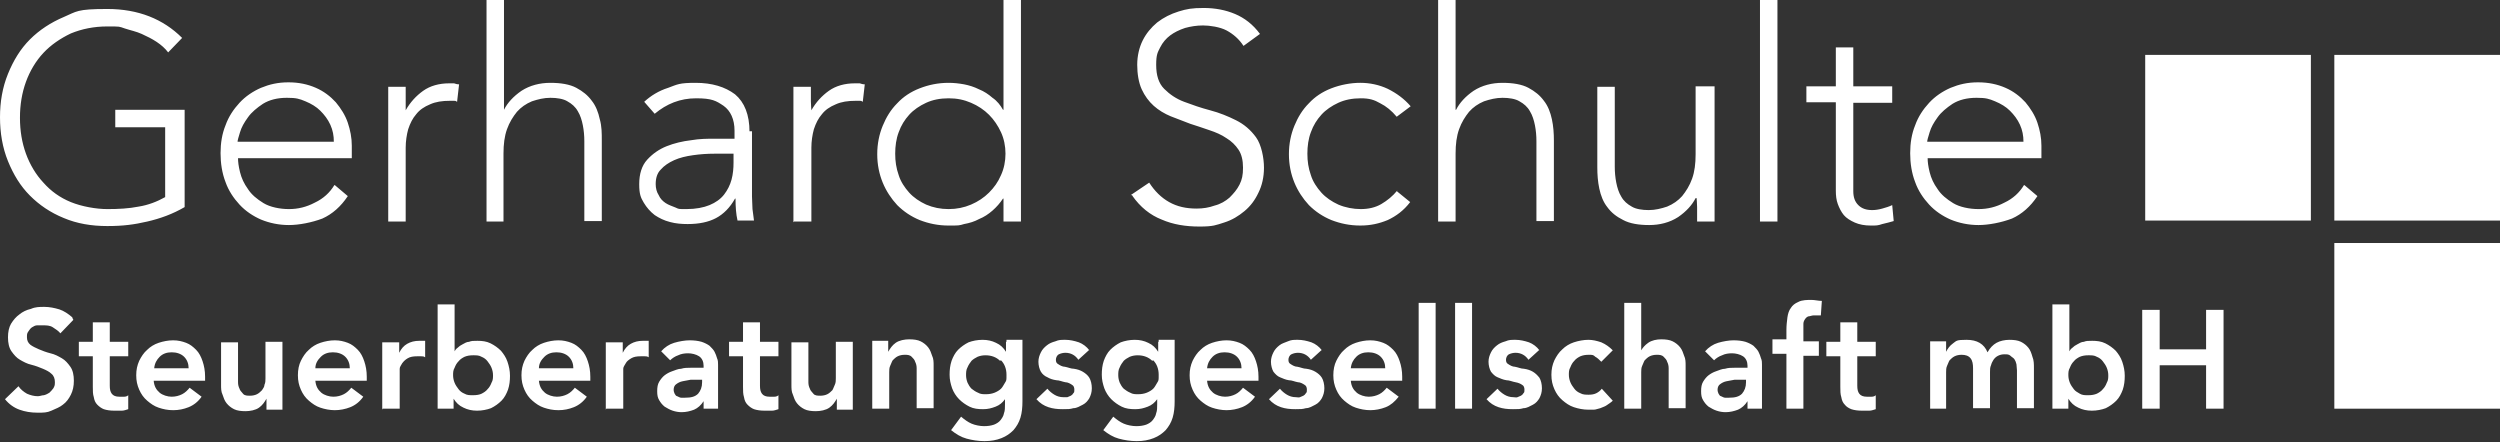
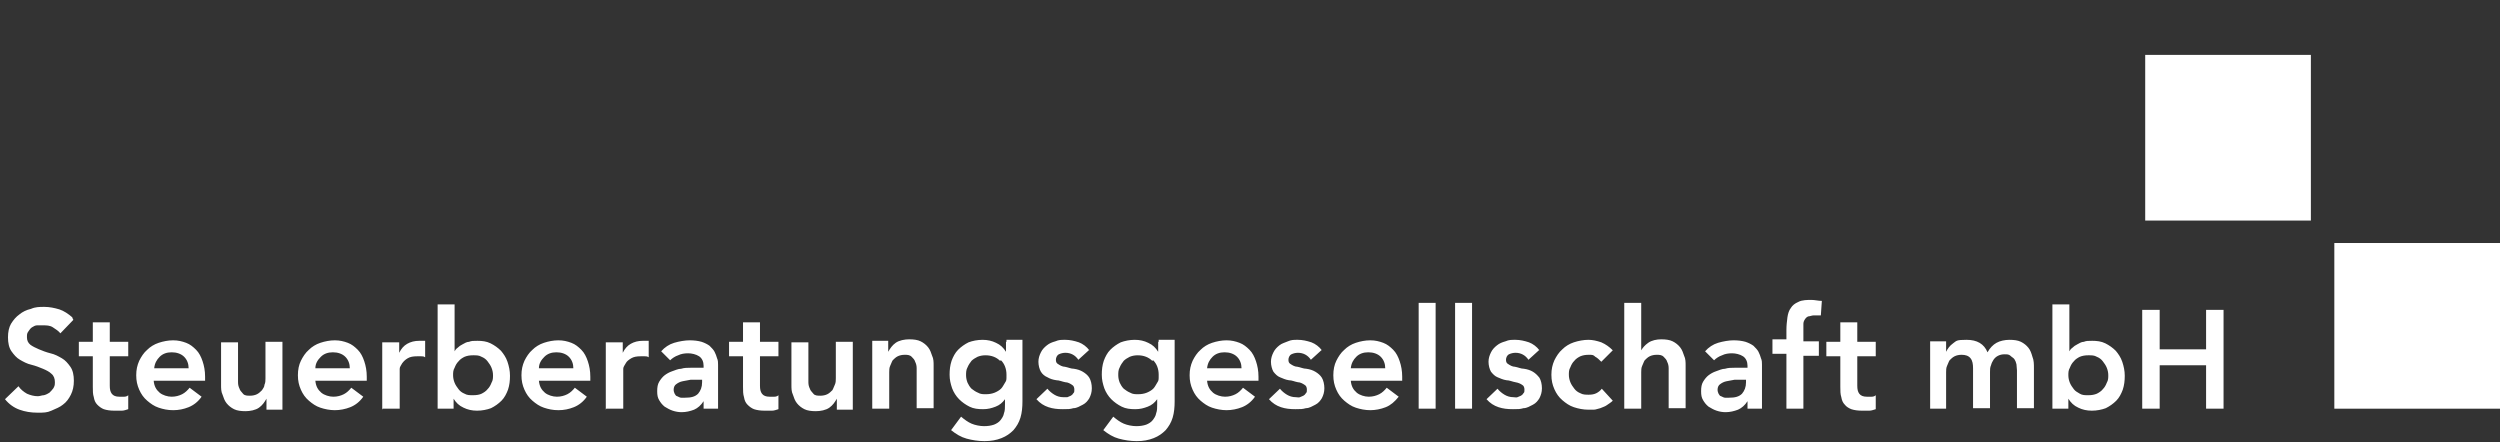
<svg xmlns="http://www.w3.org/2000/svg" id="FINAL" version="1.1" viewBox="0 0 501 88.6">
  <rect x="0" y="0" width="501" height="88.6" fill="#333333" stroke="none" />
  <defs>
    <style>
      .st0 {
        fill: #fff;
      }
    </style>
  </defs>
  <rect class="st0" height="33.2" width="33.2" x="429.9" y="11" />
-   <rect class="st0" height="33.2" width="33.2" x="467.8" y="11" />
  <rect class="st0" height="33.2" width="33.2" x="467.8" y="48.7" />
  <path class="st0" d="M429.3,81.9h3.5v-8.7h9.3v8.7h3.5v-19.8h-3.5v7.9h-9.3v-7.9h-3.5v19.8ZM422.2,76.7c-.2.5-.4.9-.8,1.3-.3.4-.8.7-1.2.9-.5.2-1,.3-1.7.3s-1.2,0-1.7-.3-.9-.5-1.2-.9c-.3-.4-.6-.8-.8-1.3-.2-.5-.3-1-.3-1.5s0-1,.3-1.5c.2-.5.4-.9.8-1.3.3-.4.8-.7,1.2-.9.5-.2,1-.3,1.7-.3s1.2,0,1.7.3c.5.2.9.5,1.2.9.3.4.6.8.8,1.3.2.5.3,1,.3,1.5s0,1-.3,1.5M411.3,81.9h3.2v-2h0c.5.8,1.1,1.4,2,1.8.8.4,1.7.6,2.7.6s2-.2,2.8-.5c.8-.4,1.5-.9,2.1-1.5s1-1.4,1.3-2.2c.3-.9.4-1.8.4-2.8s-.2-1.9-.5-2.8-.8-1.6-1.3-2.2c-.6-.6-1.3-1.1-2.1-1.5-.8-.4-1.7-.5-2.6-.5s-1.2,0-1.7.2c-.5,0-.9.3-1.3.5s-.7.4-1,.7c-.3.2-.5.5-.6.7h0v-9.4h-3.4v21.2-.3ZM386.6,81.9h3.4v-7.3c0-.4,0-.9.2-1.3s.3-.8.5-1.1c.3-.3.6-.6,1-.8.4-.2.9-.3,1.4-.3.8,0,1.4.2,1.8.7s.5,1.2.5,2v8h3.4v-7.3c0-.4,0-.9.2-1.3.1-.4.3-.8.5-1.1.2-.3.5-.6.9-.8.4-.2.8-.3,1.3-.3s.9,0,1.2.3.6.4.8.7c.2.3.3.6.4,1,0,.4.1.8.1,1.2v7.6h3.4v-8c0-.8,0-1.6-.3-2.3-.2-.7-.4-1.3-.8-1.8s-.9-.9-1.5-1.2c-.6-.3-1.4-.4-2.3-.4s-1.9.2-2.6.6-1.3,1-1.8,1.9c-.7-1.7-2.1-2.5-4.2-2.5s-2,.2-2.7.7-1.1,1.1-1.4,1.7h0v-2.1h-3.2v13.5h-.2ZM368.8,71.3v6.2c0,.8,0,1.5.2,2.1.1.6.3,1.1.7,1.5.3.4.8.7,1.3.9.6.2,1.3.3,2.2.3h1.4c.5,0,.9-.2,1.3-.3v-2.8c-.2.2-.5.3-.8.3h-1c-.7,0-1.2-.2-1.5-.6s-.4-.9-.4-1.6v-5.9h3.7v-2.9h-3.7v-3.9h-3.4v3.9h-2.8v2.9h2.8,0ZM358,81.9h3.4v-10.6h3.1v-2.9h-3.1v-3.5c0-.3.1-.6.3-.9.2-.3.4-.5.7-.6.3,0,.7-.2,1.1-.2h.7c.2,0,.5,0,.7,0l.2-2.9c-.7,0-1.4-.2-2.1-.2s-1.9,0-2.6.4c-.7.3-1.2.7-1.5,1.2-.4.5-.6,1.2-.7,1.9-.1.8-.2,1.6-.2,2.5v1.9h-2.8v2.9h2.8v10.9ZM349.9,76.6c0,1-.3,1.7-.8,2.3-.6.6-1.4.8-2.6.8s-.6,0-.8,0c-.3,0-.5-.2-.8-.3-.2,0-.4-.3-.5-.5s-.2-.5-.2-.8c0-.5.2-.9.5-1.1.4-.3.8-.5,1.3-.6s1.1-.2,1.6-.3h2.3v.8-.3ZM350.1,81.9h3v-8.8c0-.4,0-.9-.2-1.3-.1-.4-.3-.9-.5-1.3s-.6-.8-1-1.2c-.4-.3-1-.6-1.6-.8-.7-.2-1.5-.3-2.4-.3s-2.1.2-3.1.5-1.9.9-2.6,1.7l1.8,1.8c.4-.4,1-.8,1.6-1,.6-.3,1.3-.4,2-.4s1.6.2,2.2.6.9,1.1.9,1.9v.4h-2.6c-.6,0-1.3,0-1.9.2-.6,0-1.2.3-1.8.5-.6.2-1.1.5-1.5.8s-.8.8-1.1,1.3c-.3.5-.4,1.1-.4,1.9s.1,1.3.4,1.8.6.9,1.1,1.3c.5.3,1,.6,1.6.8.6.2,1.2.3,1.8.3.9,0,1.7-.2,2.5-.5.7-.3,1.4-.9,1.9-1.7h0v1.9-.4ZM328.9,60.7h-3.4v21.2h3.4v-7.3c0-.4,0-.9.2-1.3s.3-.8.5-1.1c.3-.3.6-.6,1-.8.4-.2.9-.3,1.4-.3s1,0,1.4.4c.3.3.6.6.7,1,.2.4.3.8.3,1.3v8h3.4v-8.5c0-.7,0-1.4-.3-2-.2-.6-.4-1.2-.8-1.7s-.9-.9-1.5-1.2c-.6-.3-1.4-.4-2.3-.4s-1.9.2-2.6.7-1.1,1-1.4,1.5h0v-9.6h0ZM323.2,70.2c-.7-.7-1.4-1.2-2.3-1.6-.9-.3-1.7-.5-2.6-.5s-2,.2-2.9.5-1.7.8-2.3,1.4c-.7.6-1.2,1.4-1.6,2.2-.4.9-.6,1.8-.6,2.9s.2,2,.6,2.9.9,1.6,1.6,2.2,1.4,1.1,2.3,1.4,1.9.5,2.9.5h1.1c.4,0,.8-.2,1.3-.3.4-.2.9-.3,1.3-.6s.8-.5,1.2-.9l-2.2-2.4c-.3.4-.7.7-1.1.9-.4.2-.9.3-1.5.3s-1.2,0-1.7-.3c-.5-.2-.9-.5-1.2-.9-.3-.4-.6-.8-.8-1.3-.2-.5-.3-1-.3-1.5s0-1,.3-1.5c.2-.5.4-.9.8-1.3.3-.4.8-.7,1.2-.9.5-.2,1-.3,1.7-.3s.9,0,1.3.4c.4.2.8.6,1.2,1l2.3-2.3h0ZM308.5,70.2c-.5-.7-1.3-1.3-2.1-1.6-.9-.3-1.8-.5-2.7-.5s-1.3,0-2,.3c-.7.2-1.2.4-1.7.8s-.9.8-1.2,1.4c-.3.6-.5,1.2-.5,1.9s.2,1.5.5,2c.4.5.8.9,1.3,1.1s1.1.5,1.8.6c.6,0,1.2.3,1.8.4s1,.3,1.3.5c.4.2.5.6.5,1s0,.5-.2.7c-.1.2-.3.4-.5.5s-.5.2-.7.3-.5,0-.8,0c-.7,0-1.3-.2-1.8-.5s-1-.7-1.4-1.2l-2.2,2.1c.7.8,1.5,1.3,2.4,1.6.9.3,1.8.4,2.9.4s1.4,0,2.1-.2c.7,0,1.3-.4,1.9-.7.6-.3,1-.8,1.3-1.3.3-.6.5-1.2.5-2s-.2-1.6-.5-2.1c-.4-.5-.8-.9-1.3-1.2-.5-.3-1.1-.5-1.8-.6-.6,0-1.2-.3-1.8-.4-.5,0-1-.3-1.3-.5-.4-.2-.5-.5-.5-.9s.2-.9.6-1.1.9-.3,1.3-.3c1.1,0,2,.5,2.6,1.4l2.2-2h0ZM291.6,81.9h3.4v-21.2h-3.4v21.2ZM284.3,81.9h3.4v-21.2h-3.4v21.2ZM270.7,73.8c.1-1,.5-1.7,1.1-2.3.6-.6,1.4-.9,2.4-.9s1.9.3,2.5.9.9,1.4.9,2.3h-6.9ZM281,76.4v-.9c0-1.2-.2-2.2-.5-3.1s-.7-1.7-1.3-2.3c-.6-.6-1.2-1.1-2-1.4s-1.6-.5-2.6-.5-2,.2-2.9.5-1.7.8-2.3,1.4c-.7.6-1.2,1.4-1.6,2.2s-.6,1.8-.6,2.9.2,2,.6,2.9.9,1.6,1.6,2.2,1.4,1.1,2.3,1.4,1.9.5,2.9.5,2.1-.2,3.1-.6,1.8-1.1,2.6-2.1l-2.4-1.8c-.4.5-.9,1-1.5,1.3s-1.3.5-2.1.5-1.8-.3-2.4-.8c-.7-.6-1.1-1.3-1.2-2.4h10.3ZM264.9,70.2c-.5-.7-1.3-1.3-2.1-1.6-.9-.3-1.8-.5-2.7-.5s-1.3,0-2,.3-1.2.4-1.7.8-.9.8-1.2,1.4-.5,1.2-.5,1.9.2,1.5.5,2c.4.5.8.9,1.3,1.1s1.1.5,1.8.6c.6,0,1.2.3,1.8.4.5,0,1,.3,1.3.5.4.2.5.6.5,1s0,.5-.2.7c-.1.2-.3.4-.5.5s-.5.2-.7.3-.5,0-.8,0c-.7,0-1.3-.2-1.8-.5s-1-.7-1.4-1.2l-2.2,2.1c.7.8,1.5,1.3,2.4,1.6.9.3,1.8.4,2.9.4s1.4,0,2.1-.2c.7,0,1.3-.4,1.9-.7s1-.8,1.3-1.3c.3-.6.5-1.2.5-2s-.2-1.6-.5-2.1-.8-.9-1.3-1.2c-.5-.3-1.1-.5-1.8-.6-.6,0-1.2-.3-1.8-.4-.5,0-1-.3-1.3-.5-.4-.2-.5-.5-.5-.9s.2-.9.6-1.1.9-.3,1.3-.3c1.1,0,2,.5,2.6,1.4l2.2-2h0ZM241.9,73.8c.1-1,.5-1.7,1.1-2.3.6-.6,1.4-.9,2.4-.9s1.9.3,2.5.9.9,1.4.9,2.3h-6.9ZM252.2,76.4v-.9c0-1.2-.2-2.2-.5-3.1s-.7-1.7-1.3-2.3c-.6-.6-1.2-1.1-2-1.4s-1.6-.5-2.6-.5-2,.2-2.9.5-1.7.8-2.3,1.4c-.7.6-1.2,1.4-1.6,2.2-.4.9-.6,1.8-.6,2.9s.2,2,.6,2.9c.4.9.9,1.6,1.6,2.2.7.6,1.4,1.1,2.3,1.4.9.3,1.9.5,2.9.5s2.1-.2,3.1-.6,1.9-1.1,2.6-2.1l-2.4-1.8c-.4.5-.9,1-1.5,1.3s-1.3.5-2.1.5-1.8-.3-2.4-.8c-.7-.6-1.1-1.3-1.2-2.4h10.3,0ZM231.1,72.2c.7.7,1.1,1.7,1.1,2.9s0,1.1-.3,1.6-.5.9-.8,1.2c-.3.3-.8.6-1.3.8-.5.2-1.1.3-1.7.3s-1.1,0-1.6-.3c-.5-.2-.9-.5-1.3-.8-.4-.4-.6-.8-.8-1.2-.2-.5-.3-1-.3-1.5s0-1.1.3-1.6c.2-.5.5-.9.8-1.3.3-.3.8-.6,1.2-.8.5-.2,1-.3,1.6-.3,1.2,0,2.2.4,2.9,1.1M232.1,68.5v2h0c-.5-.8-1.1-1.4-2-1.8-.8-.4-1.7-.6-2.7-.6s-2,.2-2.8.5c-.8.4-1.5.9-2.1,1.5s-1,1.4-1.3,2.2c-.3.9-.4,1.8-.4,2.8s.2,1.8.5,2.7c.3.8.8,1.6,1.4,2.2.6.6,1.3,1.1,2.1,1.5s1.7.5,2.7.5,1.7-.2,2.5-.5,1.4-.8,1.9-1.5h0v1c0,.7,0,1.3-.2,1.8-.1.6-.4,1-.7,1.4s-.8.7-1.3.9c-.6.2-1.2.3-2,.3s-1.8-.2-2.5-.5-1.4-.8-2.1-1.4l-2,2.7c1,.8,2,1.4,3.1,1.7,1.1.3,2.3.5,3.6.5s2.4-.2,3.4-.6,1.7-.9,2.4-1.6c.6-.7,1.1-1.5,1.4-2.5.3-1,.4-2.1.4-3.3v-12.3h-3.2v.4ZM218.3,70.2c-.5-.7-1.3-1.3-2.1-1.6-.9-.3-1.8-.5-2.7-.5s-1.3,0-2,.3c-.7.2-1.2.4-1.7.8s-.9.8-1.2,1.4-.5,1.2-.5,1.9.2,1.5.5,2,.8.9,1.3,1.1c.5.3,1.1.5,1.8.6.6,0,1.2.3,1.8.4.5,0,1,.3,1.3.5.4.2.5.6.5,1s0,.5-.2.7c-.1.2-.3.4-.5.5s-.5.2-.7.3h-.8c-.7,0-1.3-.2-1.8-.5s-1-.7-1.4-1.2l-2.2,2.1c.7.8,1.5,1.3,2.4,1.6.9.3,1.8.4,2.9.4s1.4,0,2.1-.2c.7,0,1.3-.4,1.9-.7s1-.8,1.3-1.3c.3-.6.5-1.2.5-2s-.2-1.6-.5-2.1-.8-.9-1.3-1.2c-.5-.3-1.1-.5-1.8-.6-.6,0-1.2-.3-1.8-.4-.5,0-1-.3-1.3-.5-.4-.2-.5-.5-.5-.9s.2-.9.6-1.1c.4-.2.9-.3,1.3-.3,1.1,0,2,.5,2.6,1.4l2.2-2h0ZM200.6,72.2c.7.7,1.1,1.7,1.1,2.9s0,1.1-.3,1.6-.5.9-.8,1.2c-.3.3-.8.6-1.3.8-.5.2-1.1.3-1.7.3s-1.1,0-1.6-.3c-.5-.2-.9-.5-1.3-.8-.4-.4-.6-.8-.8-1.2-.2-.5-.3-1-.3-1.5s0-1.1.3-1.6c.2-.5.5-.9.8-1.3.3-.3.8-.6,1.2-.8.5-.2,1-.3,1.6-.3,1.2,0,2.2.4,2.9,1.1M201.6,68.5v2h0c-.5-.8-1.1-1.4-2-1.8-.8-.4-1.7-.6-2.7-.6s-2,.2-2.8.5c-.8.4-1.5.9-2.1,1.5s-1,1.4-1.3,2.2c-.3.9-.4,1.8-.4,2.8s.2,1.8.5,2.7c.3.8.8,1.6,1.4,2.2.6.6,1.3,1.1,2.1,1.5s1.7.5,2.7.5,1.7-.2,2.5-.5,1.4-.8,1.9-1.5h0v1c0,.7,0,1.3-.2,1.8-.1.6-.4,1-.7,1.4s-.8.7-1.3.9c-.6.2-1.2.3-2,.3s-1.8-.2-2.5-.5-1.4-.8-2.1-1.4l-2,2.7c1,.8,2,1.4,3.1,1.7,1.1.3,2.3.5,3.6.5s2.4-.2,3.4-.6,1.7-.9,2.4-1.6c.6-.7,1.1-1.5,1.4-2.5.3-1,.4-2.1.4-3.3v-12.3h-3.2v.4ZM174.8,81.9h3.4v-7.3c0-.4,0-.9.2-1.3s.3-.8.5-1.1c.3-.3.6-.6,1-.8.4-.2.9-.3,1.4-.3s1,0,1.4.4c.3.3.6.6.7,1,.2.4.3.8.3,1.3v8h3.4v-8.5c0-.7,0-1.4-.3-2-.2-.6-.4-1.2-.8-1.7-.4-.5-.9-.9-1.5-1.2-.6-.3-1.4-.4-2.3-.4s-2,.2-2.7.7-1.1,1.1-1.5,1.8h0v-2.2h-3.2v13.5h0ZM170.9,68.5h-3.4v7.3c0,.4,0,.9-.2,1.3s-.3.8-.5,1.1c-.3.3-.6.6-1,.8-.4.2-.9.3-1.4.3s-1.1,0-1.4-.4-.6-.6-.7-1c-.2-.4-.3-.8-.3-1.3v-8h-3.4v8.5c0,.7,0,1.4.3,2,.2.6.4,1.2.8,1.7.4.5.9.9,1.5,1.2.6.3,1.4.4,2.3.4s2-.2,2.7-.7,1.1-1.1,1.5-1.8h0v2.2h3.2v-13.5h0ZM148.9,71.3v6.2c0,.8,0,1.5.2,2.1.1.6.3,1.1.7,1.5s.8.7,1.3.9c.6.2,1.3.3,2.2.3h1.4c.5,0,.9-.2,1.3-.3v-2.8c-.2.2-.5.3-.8.3h-1c-.7,0-1.2-.2-1.5-.6s-.4-.9-.4-1.6v-5.9h3.7v-2.9h-3.7v-3.9h-3.4v3.9h-2.8v2.9h2.8ZM140.7,76.6c0,1-.3,1.7-.8,2.3-.6.6-1.4.8-2.6.8s-.6,0-.8,0c-.3,0-.5-.2-.8-.3-.2,0-.4-.3-.5-.5s-.2-.5-.2-.8c0-.5.2-.9.5-1.1.4-.3.8-.5,1.3-.6s1.1-.2,1.6-.3h2.3v.8-.3ZM140.9,81.9h3v-8.8c0-.4,0-.9-.2-1.3-.1-.4-.3-.9-.5-1.3s-.6-.8-1-1.2c-.4-.3-1-.6-1.6-.8-.7-.2-1.5-.3-2.4-.3s-2.1.2-3.1.5-1.9.9-2.6,1.7l1.8,1.8c.4-.4,1-.8,1.6-1,.6-.3,1.3-.4,2-.4s1.6.2,2.2.6c.6.4.9,1.1.9,1.9v.4h-2.6c-.6,0-1.3,0-1.9.2-.6,0-1.2.3-1.8.5s-1.1.5-1.5.8-.8.8-1.1,1.3-.4,1.1-.4,1.9.1,1.3.4,1.8c.3.5.6.9,1.1,1.3.5.3,1,.6,1.6.8s1.2.3,1.8.3c.9,0,1.7-.2,2.5-.5.7-.3,1.4-.9,1.9-1.7h0v1.9-.4ZM121.5,81.9h3.4v-7.2c0-.2,0-.5,0-.8,0-.4.3-.7.5-1.1s.6-.7,1.1-1,1.1-.4,1.9-.4h.8c.3,0,.5,0,.8.2v-3.3c-.2,0-.4,0-.6,0h-.6c-.9,0-1.7.2-2.4.6-.7.4-1.2,1-1.6,1.8h0v-2.1h-3.4v13.5h0ZM108,73.8c0-1,.5-1.7,1.1-2.3.6-.6,1.4-.9,2.4-.9s1.9.3,2.5.9.9,1.4.9,2.3h-6.9ZM118.3,76.4v-.9c0-1.2-.2-2.2-.5-3.1s-.7-1.7-1.3-2.3-1.2-1.1-2-1.4-1.6-.5-2.6-.5-2,.2-2.9.5-1.7.8-2.3,1.4c-.7.6-1.2,1.4-1.6,2.2-.4.9-.6,1.8-.6,2.9s.2,2,.6,2.9.9,1.6,1.6,2.2,1.4,1.1,2.3,1.4,1.8.5,2.9.5,2.1-.2,3.1-.6,1.9-1.1,2.6-2.1l-2.4-1.8c-.4.5-.9,1-1.5,1.3s-1.3.5-2.1.5-1.8-.3-2.4-.8c-.7-.6-1.1-1.3-1.2-2.4h10.3ZM98.5,76.7c-.2.5-.4.9-.8,1.3-.3.4-.8.7-1.2.9s-1,.3-1.7.3-1.2,0-1.7-.3c-.5-.2-.9-.5-1.2-.9s-.6-.8-.8-1.3c-.2-.5-.3-1-.3-1.5s0-1,.3-1.5c.2-.5.4-.9.8-1.3.3-.4.8-.7,1.2-.9.5-.2,1-.3,1.7-.3s1.2,0,1.7.3c.5.2.9.5,1.2.9.3.4.6.8.8,1.3.2.5.3,1,.3,1.5s0,1-.3,1.5M87.7,81.9h3.2v-2h0c.5.8,1.1,1.4,2,1.8.8.4,1.7.6,2.7.6s2-.2,2.8-.5c.8-.4,1.5-.9,2.1-1.5s1-1.4,1.3-2.2c.3-.9.4-1.8.4-2.8s-.2-1.9-.5-2.8-.8-1.6-1.3-2.2c-.6-.6-1.3-1.1-2.1-1.5-.8-.4-1.7-.5-2.6-.5s-1.2,0-1.7.2c-.5,0-.9.3-1.3.5s-.7.4-1,.7c-.3.2-.5.5-.6.7h0v-9.4h-3.4v21.2-.3ZM76.7,81.9h3.4v-7.2c0-.2,0-.5,0-.8,0-.4.3-.7.5-1.1.3-.4.6-.7,1.1-1s1.1-.4,1.9-.4h.8c.3,0,.5,0,.8.2v-3.3c-.2,0-.4,0-.6,0h-.6c-.9,0-1.7.2-2.4.6-.7.4-1.2,1-1.6,1.8h0v-2.1h-3.4v13.5h0ZM63.2,73.8c0-1,.5-1.7,1.1-2.3.6-.6,1.4-.9,2.4-.9s1.9.3,2.5.9.9,1.4.9,2.3h-6.9ZM73.5,76.4v-.9c0-1.2-.2-2.2-.5-3.1s-.7-1.7-1.3-2.3-1.2-1.1-2-1.4-1.6-.5-2.6-.5-2,.2-2.9.5-1.7.8-2.3,1.4c-.7.6-1.2,1.4-1.6,2.2s-.6,1.8-.6,2.9.2,2,.6,2.9.9,1.6,1.6,2.2,1.4,1.1,2.3,1.4c.9.3,1.9.5,2.9.5s2.1-.2,3.1-.6,1.9-1.1,2.6-2.1l-2.4-1.8c-.4.5-.9,1-1.5,1.3s-1.3.5-2.1.5-1.8-.3-2.4-.8c-.7-.6-1.1-1.3-1.2-2.4h10.3ZM56.6,68.5h-3.4v7.3c0,.4,0,.9-.2,1.3,0,.4-.3.8-.5,1.1-.3.3-.6.6-1,.8-.4.2-.9.3-1.4.3s-1.1,0-1.4-.4-.6-.6-.7-1c-.2-.4-.3-.8-.3-1.3v-8h-3.4v8.5c0,.7,0,1.4.3,2,.2.6.4,1.2.8,1.7.4.5.9.9,1.5,1.2.6.3,1.4.4,2.3.4s2-.2,2.7-.7,1.1-1.1,1.5-1.8h0v2.2h3.2v-13.5h0ZM30.9,73.8c.1-1,.5-1.7,1.1-2.3.6-.6,1.4-.9,2.4-.9s1.9.3,2.5.9.9,1.4.9,2.3h-6.9ZM41.1,76.4v-.9c0-1.2-.2-2.2-.5-3.1s-.7-1.7-1.3-2.3c-.6-.6-1.2-1.1-2-1.4s-1.6-.5-2.6-.5-2,.2-2.9.5-1.7.8-2.3,1.4c-.7.6-1.2,1.4-1.6,2.2-.4.9-.6,1.8-.6,2.9s.2,2,.6,2.9.9,1.6,1.6,2.2,1.4,1.1,2.3,1.4,1.8.5,2.9.5,2.1-.2,3.1-.6,1.9-1.1,2.6-2.1l-2.4-1.8c-.4.5-.9,1-1.5,1.3s-1.3.5-2.1.5-1.8-.3-2.4-.8c-.7-.6-1.1-1.3-1.2-2.4h10.3ZM18.6,71.3v6.2c0,.8,0,1.5.2,2.1.1.6.3,1.1.7,1.5s.8.7,1.3.9c.6.2,1.3.3,2.2.3h1.4c.5,0,.9-.2,1.3-.3v-2.8c-.2.2-.5.3-.8.3h-1c-.7,0-1.2-.2-1.5-.6s-.4-.9-.4-1.6v-5.9h3.7v-2.9h-3.7v-3.9h-3.4v3.9h-2.8v2.9h2.8,0ZM14.5,63.6c-.8-.7-1.7-1.3-2.6-1.6-1-.3-2-.5-3-.5s-1.8,0-2.7.4c-.9.2-1.7.6-2.3,1.1-.7.5-1.2,1.1-1.7,1.9-.4.7-.6,1.6-.6,2.7s.2,2.1.7,2.8c.5.7,1,1.3,1.7,1.7.7.4,1.4.8,2.3,1,.8.2,1.6.5,2.3.8s1.3.6,1.7,1c.5.4.7,1,.7,1.7s-.1.8-.3,1.2c-.2.3-.5.6-.8.9-.3.2-.7.4-1.1.5-.4,0-.8.2-1.2.2-.8,0-1.5-.2-2.2-.5-.7-.4-1.3-.9-1.7-1.5l-2.7,2.6c.8,1,1.8,1.7,2.9,2.1,1.1.4,2.3.6,3.6.6s1.9,0,2.8-.4,1.7-.7,2.3-1.2c.7-.5,1.2-1.2,1.6-2,.4-.8.6-1.7.6-2.8s-.2-2.1-.7-2.8c-.5-.7-1-1.3-1.7-1.7-.7-.4-1.4-.8-2.3-1-.8-.2-1.6-.5-2.3-.8s-1.3-.6-1.7-.9c-.5-.4-.7-.9-.7-1.5s0-.8.3-1.2c.2-.3.4-.6.7-.8.3-.2.7-.4,1-.4s.8,0,1.2,0c.7,0,1.4,0,2,.4s1.1.7,1.5,1.2l2.6-2.7-.2-.4Z" />
-   <path class="st0" d="M386.2,28.5c0-.4.2-1,.5-2s.8-1.9,1.6-3c.7-1,1.8-1.9,3-2.7,1.3-.8,2.9-1.2,4.8-1.2s2.5.2,3.7.7,2.2,1.1,3,1.9,1.5,1.7,2,2.8c.5,1.1.7,2.2.7,3.4h-19.3ZM405.6,37.1c-.9,1.5-2.2,2.7-3.9,3.5-1.7.9-3.4,1.3-5.2,1.3s-3.8-.4-5.1-1.2c-1.3-.8-2.4-1.7-3.1-2.8-.8-1.1-1.3-2.2-1.6-3.4-.3-1.2-.4-2.1-.4-2.8h22.8v-2.5c0-1.6-.3-3.1-.8-4.6s-1.4-2.9-2.4-4.1c-1.1-1.2-2.4-2.2-4-2.9s-3.4-1.1-5.5-1.1-3.8.4-5.5,1.1c-1.6.7-3.1,1.7-4.3,3-1.2,1.3-2.2,2.8-2.8,4.5-.7,1.7-1,3.6-1,5.6s.3,4,1,5.8c.6,1.7,1.6,3.2,2.8,4.5,1.2,1.3,2.7,2.3,4.3,3,1.7.7,3.6,1.1,5.6,1.1s4.6-.5,6.7-1.3c2-.9,3.7-2.4,5.1-4.5l-2.6-2.2h-.1ZM379.2,17.3h-7.8v-7.8h-3.5v7.8h-5.9v3.2h5.9v17.7c0,1,.1,1.9.4,2.7s.7,1.6,1.2,2.2c.5.6,1.3,1.1,2.2,1.5.9.4,2,.6,3.2.6s1.4,0,2.3-.3c.9-.2,1.6-.4,2.3-.6l-.3-3.2c-.6.3-1.3.5-2,.7s-1.4.3-2,.3c-1.2,0-2.1-.3-2.8-1-.7-.7-1-1.6-1-2.8v-17.7h7.8v-3.2h0ZM352.7,44.4h3.5V0h-3.5v44.4ZM343.3,17.3h-3.5v13.6c0,1.9-.2,3.5-.7,4.9-.5,1.4-1.2,2.5-2,3.5-.8.9-1.8,1.6-3,2.1-1.2.4-2.4.7-3.7.7s-2.6-.2-3.4-.7c-.9-.5-1.6-1.1-2.1-2-.5-.8-.8-1.8-1-2.8s-.3-2.1-.3-3.2v-16h-3.5v16.1c0,1.5.1,2.9.4,4.3.3,1.4.8,2.7,1.6,3.7.8,1.1,1.8,1.9,3.2,2.6,1.3.7,3.1,1,5.2,1s4.1-.5,5.8-1.6c1.6-1.1,2.8-2.4,3.5-3.8h.2c0,.3.1.9.1,1.8v2.9h3.5v-27.1h-.3ZM288.2,44.4h3.5v-13.6c0-1.9.2-3.5.7-4.9s1.2-2.5,2-3.5c.8-.9,1.8-1.6,3-2.1,1.2-.4,2.4-.7,3.7-.7s2.6.2,3.4.7c.9.5,1.6,1.1,2.1,2,.5.8.8,1.8,1,2.8s.3,2.1.3,3.2v16h3.5v-16.1c0-1.5-.1-2.9-.4-4.3-.3-1.4-.8-2.7-1.6-3.7-.8-1.1-1.8-1.9-3.1-2.6-1.3-.7-3.1-1-5.2-1s-4.1.5-5.8,1.6c-1.6,1.1-2.8,2.4-3.5,3.8h-.1V0h-3.5v44.4ZM280,38.2c-.9,1.1-2,2-3.2,2.7s-2.6,1-4.1,1-3.1-.3-4.5-.9c-1.3-.6-2.5-1.4-3.4-2.4s-1.7-2.2-2.1-3.5c-.5-1.4-.7-2.8-.7-4.3s.2-3,.7-4.3c.5-1.4,1.2-2.5,2.1-3.5s2.1-1.8,3.4-2.4,2.8-.9,4.5-.9,2.7.3,3.9,1c1.2.6,2.3,1.5,3.3,2.7l2.8-2.1c-1.3-1.5-2.8-2.6-4.6-3.5-1.7-.8-3.6-1.2-5.5-1.2s-4,.4-5.8,1.1-3.3,1.7-4.5,3c-1.3,1.3-2.2,2.8-2.9,4.5-.7,1.7-1.1,3.6-1.1,5.7s.4,4,1.1,5.7,1.7,3.2,2.9,4.5c1.3,1.3,2.8,2.3,4.5,3,1.8.7,3.7,1.1,5.8,1.1s3.8-.4,5.5-1.1c1.7-.8,3.2-1.9,4.5-3.6l-2.7-2.2h.1ZM226.9,39.2c1.6,2.3,3.6,3.9,5.9,4.8,2.3,1,4.8,1.4,7.6,1.4s3.3-.3,4.9-.8c1.6-.5,2.9-1.3,4.1-2.3,1.2-1,2.1-2.2,2.8-3.7.7-1.4,1.1-3.1,1.1-5s-.5-4.6-1.6-6.1-2.4-2.6-4-3.4-3.3-1.5-5.2-2-3.6-1.1-5.2-1.7c-1.6-.6-2.9-1.5-4-2.6s-1.6-2.7-1.6-4.8.3-2.5.8-3.5,1.2-1.8,2-2.4,1.8-1.1,3-1.5c1.1-.3,2.3-.5,3.6-.5s3.4.3,4.7,1,2.5,1.7,3.4,3.1l3.3-2.4c-1.4-1.9-3.1-3.2-5-4s-4-1.2-6.3-1.2-3.4.2-5,.7-3,1.2-4.3,2.2c-1.2,1-2.2,2.2-2.9,3.6s-1.1,3.1-1.1,4.9.3,3.6.9,4.9c.6,1.3,1.4,2.4,2.4,3.3s2.2,1.6,3.4,2.1c1.3.5,2.6,1,3.9,1.5,1.3.4,2.7.9,3.9,1.3s2.4.9,3.4,1.6c1,.6,1.8,1.4,2.4,2.3.6.9.9,2.1.9,3.6s-.2,2.4-.7,3.4-1.2,1.8-2,2.6c-.8.7-1.8,1.3-3,1.6-1.1.4-2.3.6-3.6.6-2.1,0-3.9-.4-5.5-1.3-1.6-.9-2.9-2.2-4-3.9l-3.7,2.5h.3ZM200.6,35.1c-.6,1.4-1.4,2.5-2.4,3.5s-2.2,1.8-3.6,2.4c-1.4.6-2.9.9-4.5.9s-3.1-.3-4.5-.9c-1.3-.6-2.5-1.4-3.4-2.4s-1.7-2.2-2.1-3.5c-.5-1.4-.7-2.8-.7-4.3s.2-3,.7-4.3c.5-1.4,1.2-2.5,2.1-3.5.9-1,2.1-1.8,3.4-2.4,1.3-.6,2.8-.9,4.5-.9s3.1.3,4.5.9,2.6,1.4,3.6,2.4,1.8,2.2,2.4,3.5c.6,1.3.9,2.8.9,4.3s-.3,3-.9,4.3M201.1,44.4h3.5V0h-3.5v22h-.1c-.5-.9-1.2-1.8-2.1-2.4-.8-.7-1.7-1.3-2.7-1.7-1-.5-2-.8-3-1-1.1-.2-2.1-.3-3.1-.3-2.1,0-4,.4-5.8,1.1s-3.3,1.7-4.5,3c-1.3,1.3-2.2,2.8-2.9,4.5s-1.1,3.6-1.1,5.7.4,4,1.1,5.7c.7,1.7,1.7,3.2,2.9,4.5,1.3,1.3,2.8,2.3,4.5,3,1.8.7,3.7,1.1,5.8,1.1s2.1,0,3.1-.3c1.1-.2,2.1-.5,3-1,1-.4,1.9-1,2.7-1.7s1.5-1.5,2.1-2.4h.1v4.8-.2ZM159.1,44.4h3.5v-14.8c0-1.3.2-2.6.5-3.7.4-1.2.9-2.2,1.6-3,.7-.9,1.6-1.5,2.8-2,1.1-.5,2.4-.7,4-.7s.9,0,1.4.2l.4-3.5c-.4,0-.7-.1-1-.2h-1c-2,0-3.8.5-5.2,1.5s-2.6,2.3-3.5,3.9c0-.3-.1-.9-.1-1.8v-2.9h-3.5v27.1h.1ZM147,30.8v1.8c0,1.1-.1,2.3-.4,3.4-.3,1.1-.8,2.1-1.5,3s-1.7,1.6-2.9,2.1-2.8.8-4.6.8-1.5,0-2.2-.3-1.4-.5-2-.9-1.1-.9-1.4-1.6c-.4-.6-.6-1.4-.6-2.2,0-1.2.3-2.2,1-2.9.7-.8,1.6-1.4,2.7-1.9,1.1-.5,2.4-.8,3.8-1,1.4-.2,2.8-.3,4.3-.3h3.9-.1ZM150.2,26.4c0-3.4-1-5.9-2.9-7.5-2-1.5-4.6-2.3-7.9-2.3s-3.6.3-5.5,1c-1.9.6-3.5,1.6-4.8,2.8l2.1,2.4c2.4-2,5.1-3.1,8.3-3.1s4,.5,5.5,1.5c1.4,1,2.2,2.7,2.2,5v1.6h-4.1c-1.3,0-2.9,0-4.6.3-1.7.2-3.4.6-4.9,1.2s-2.8,1.5-3.9,2.7c-1.1,1.2-1.6,2.9-1.6,4.9s.3,2.7.9,3.7c.6,1,1.3,1.8,2.2,2.5.9.6,1.9,1.1,3.1,1.4,1.1.3,2.3.4,3.5.4,2.3,0,4.2-.4,5.7-1.2s2.8-2.1,3.8-3.9h.1c0,1.6.1,3.1.4,4.4h3.3c-.1-.8-.2-1.6-.3-2.3,0-.8-.1-1.6-.1-2.5v-13.1h-.5ZM97.4,44.4h3.5v-13.6c0-1.9.2-3.5.7-4.9s1.2-2.5,2-3.5c.8-.9,1.8-1.6,3-2.1,1.2-.4,2.4-.7,3.7-.7s2.6.2,3.4.7c.9.5,1.6,1.1,2.1,2,.5.8.8,1.8,1,2.8s.3,2.1.3,3.2v16h3.5v-16.1c0-1.5,0-2.9-.4-4.3-.3-1.4-.8-2.7-1.6-3.7-.8-1.1-1.8-1.9-3.1-2.6-1.3-.7-3.1-1-5.2-1s-4.1.5-5.8,1.6c-1.6,1.1-2.8,2.4-3.5,3.8h0V0h-3.5v44.4ZM77.8,44.4h3.5v-14.8c0-1.3.2-2.6.5-3.7.4-1.2.9-2.2,1.6-3,.7-.9,1.6-1.5,2.8-2,1.1-.5,2.4-.7,4-.7s.9,0,1.4.2l.4-3.5c-.4,0-.7-.1-1-.2h-1c-2,0-3.8.5-5.2,1.5-1.4,1-2.6,2.3-3.5,3.9,0-.3,0-.9,0-1.8v-2.9h-3.5v27.1h0ZM47.6,28.5c0-.4.2-1,.5-2s.8-1.9,1.6-3c.7-1,1.8-1.9,3-2.7,1.3-.8,2.9-1.2,4.8-1.2s2.5.2,3.7.7,2.2,1.1,3,1.9c.8.8,1.5,1.7,2,2.8.5,1.1.7,2.2.7,3.4h-19.3,0ZM67,37.1c-.9,1.5-2.2,2.7-3.9,3.5-1.7.9-3.4,1.3-5.2,1.3s-3.8-.4-5.1-1.2-2.4-1.7-3.1-2.8c-.8-1.1-1.3-2.2-1.6-3.4s-.4-2.1-.4-2.8h22.8v-2.5c0-1.6-.3-3.1-.8-4.6s-1.4-2.9-2.4-4.1c-1.1-1.2-2.4-2.2-4-2.9-1.6-.7-3.4-1.1-5.5-1.1s-3.8.4-5.5,1.1c-1.6.7-3.1,1.7-4.3,3s-2.2,2.8-2.8,4.5c-.7,1.7-1,3.6-1,5.6s.3,4,1,5.8c.6,1.7,1.6,3.2,2.8,4.5s2.7,2.3,4.3,3c1.7.7,3.6,1.1,5.6,1.1s4.6-.5,6.7-1.3c2-.9,3.7-2.4,5.1-4.5l-2.6-2.2h0ZM37,22h-13.9v3.5h10v14c-1.6.9-3.4,1.6-5.3,1.9-2,.4-4.1.5-6.3.5s-5.1-.5-7.3-1.4-4-2.2-5.5-3.9c-1.5-1.6-2.7-3.6-3.5-5.8s-1.2-4.6-1.2-7.2.4-5,1.2-7.2c.8-2.2,2-4.2,3.5-5.8s3.4-2.9,5.5-3.9c2.2-.9,4.6-1.4,7.3-1.4s2.3,0,3.5.4,2.3.6,3.4,1.1,2.1,1,3,1.6,1.7,1.3,2.3,2.1l2.8-2.9c-3.8-3.8-8.8-5.8-15-5.8s-6.1.5-8.7,1.6-4.9,2.6-6.8,4.5c-1.9,1.9-3.3,4.2-4.4,6.9C.5,17.5,0,20.4,0,23.5s.5,6.1,1.6,8.8c1.1,2.7,2.5,5,4.4,6.9s4.1,3.4,6.8,4.5c2.6,1.1,5.5,1.6,8.7,1.6s5.4-.3,8-.9c2.6-.6,5.1-1.5,7.5-2.9v-19.7.2Z" />
</svg>